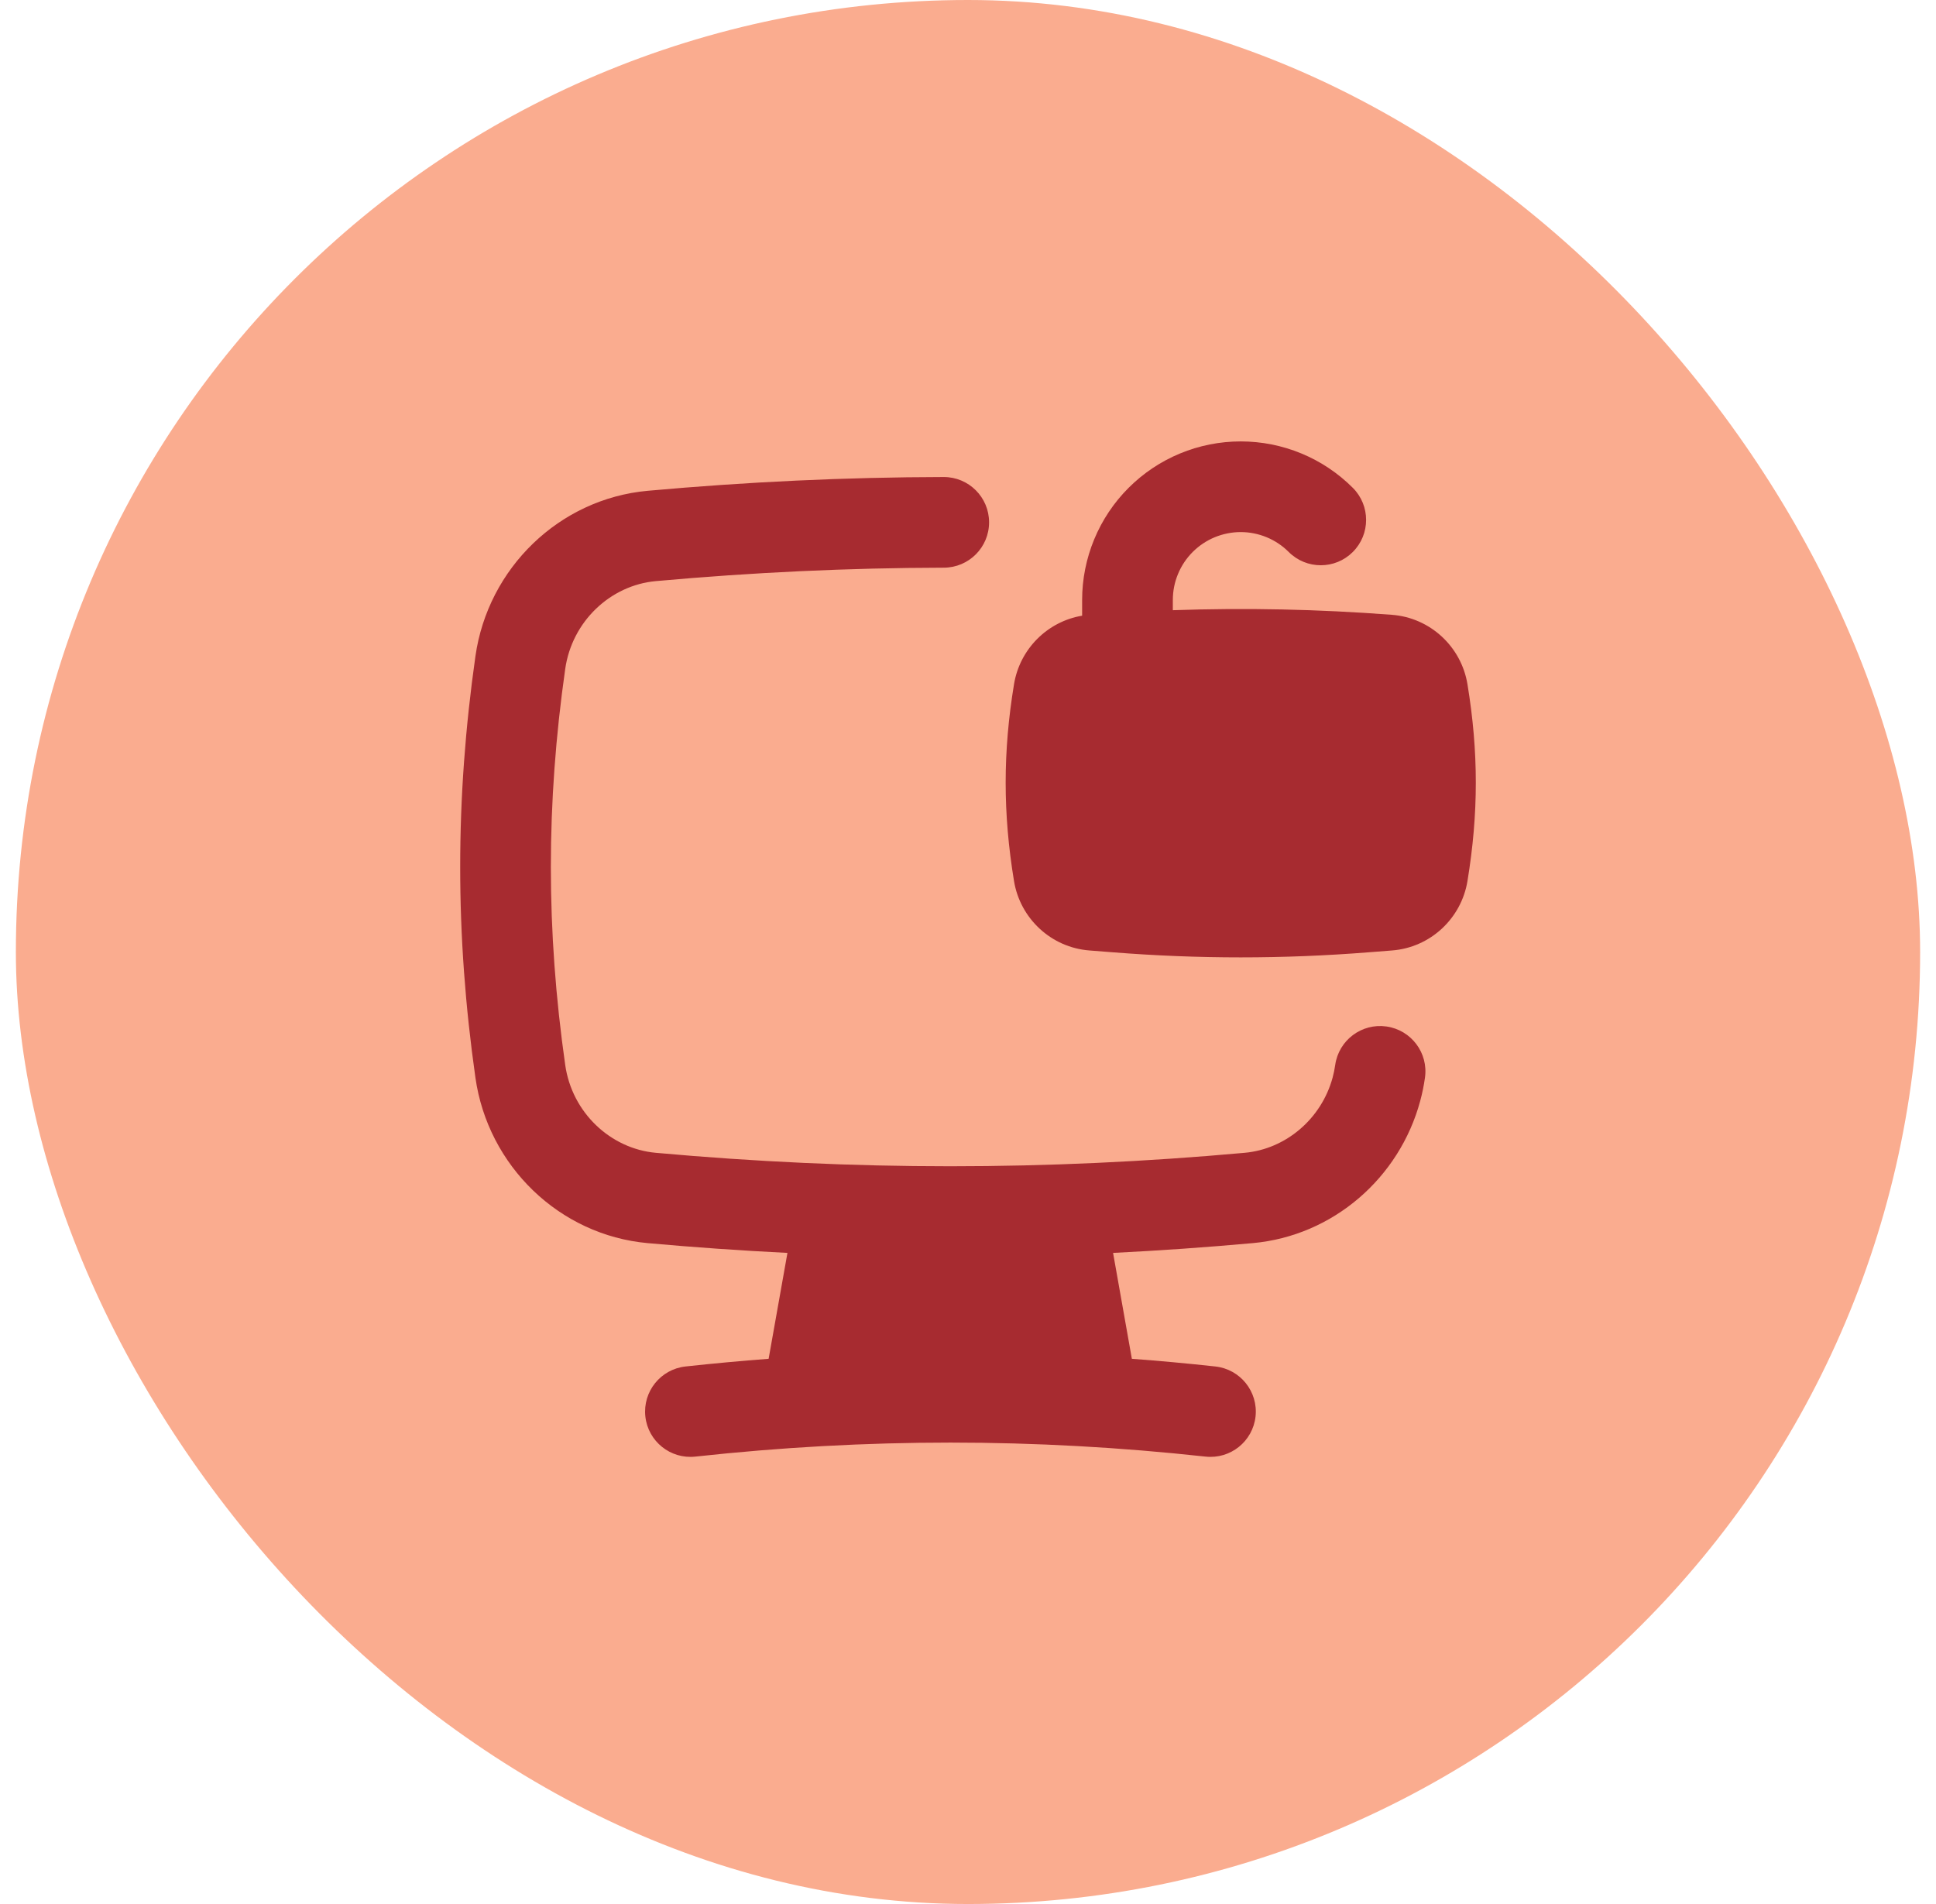
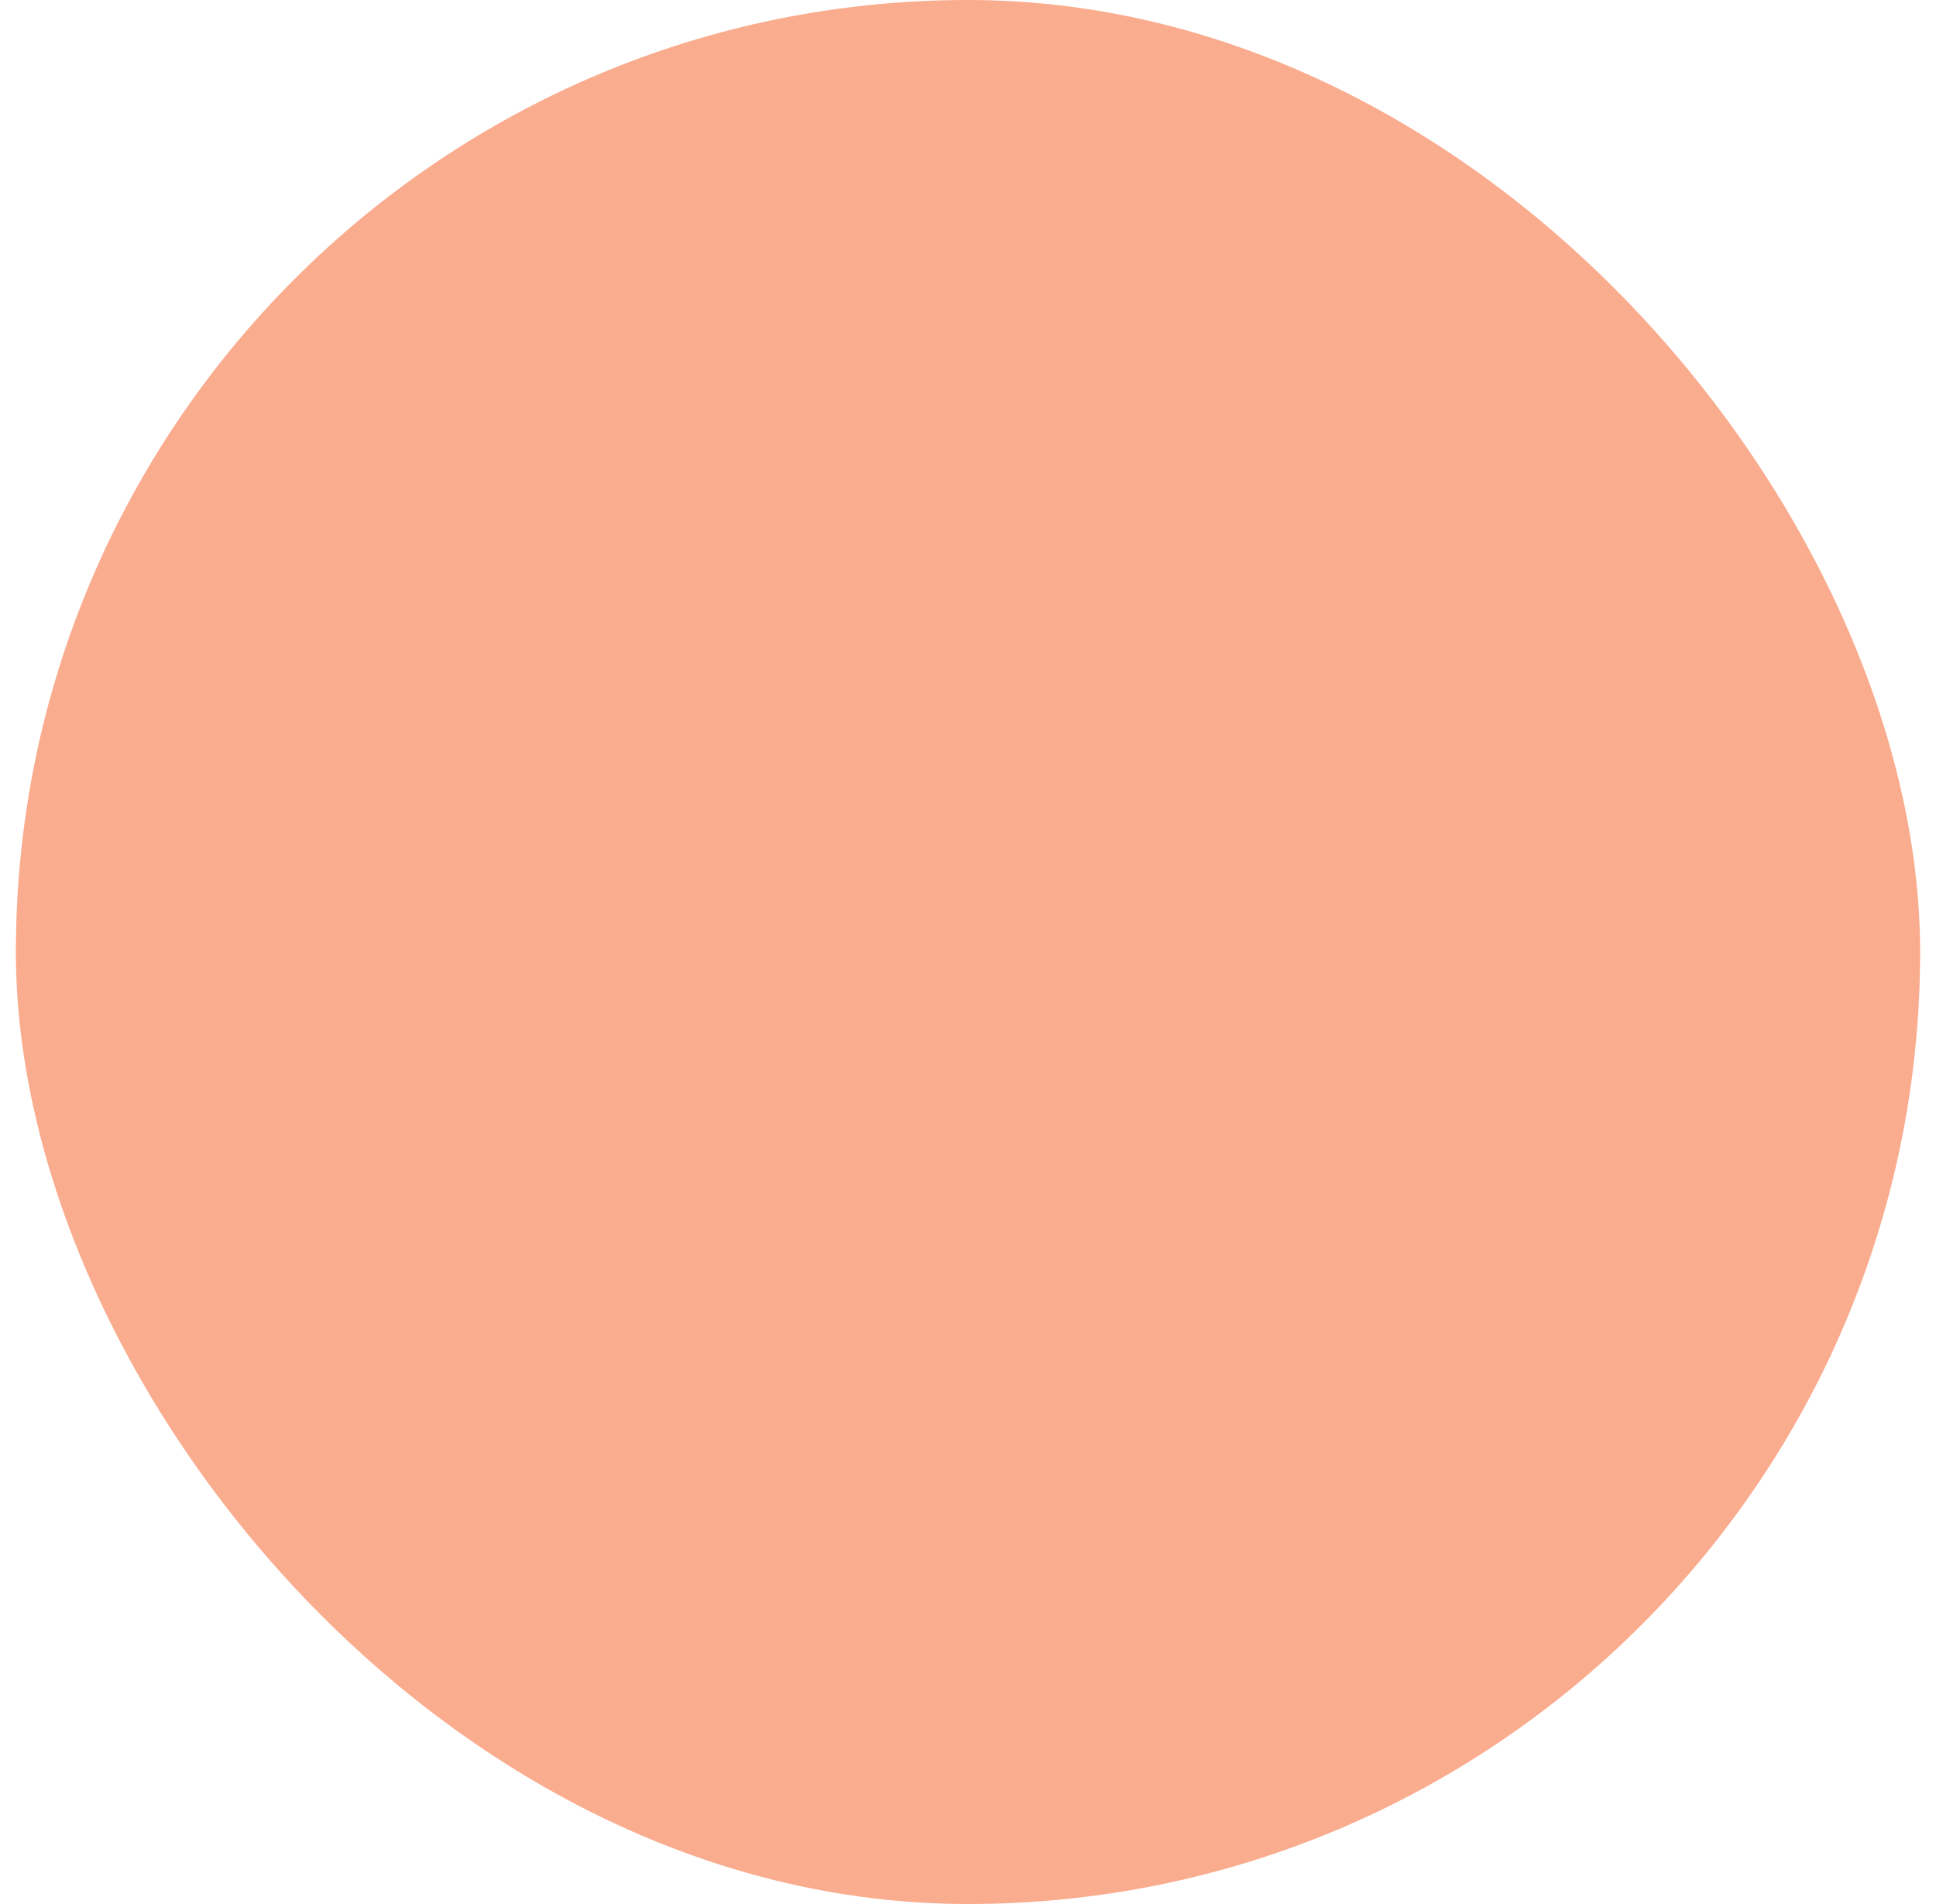
<svg xmlns="http://www.w3.org/2000/svg" width="61" height="60" viewBox="0 0 61 60" fill="none">
  <rect x="0.5" width="60" height="60" rx="30" fill="#FAAC8F" />
  <g clip-path="url(#clip0_444_50035)">
-     <path fill-rule="evenodd" clip-rule="evenodd" d="M37.181 14.29C37.787 14.039 38.437 13.91 39.093 13.91C39.749 13.91 40.398 14.039 41.005 14.29C41.611 14.541 42.161 14.909 42.625 15.373C43.183 15.931 43.183 16.836 42.625 17.394C42.068 17.952 41.163 17.952 40.605 17.394C40.407 17.195 40.171 17.038 39.911 16.93C39.651 16.823 39.374 16.767 39.093 16.767C38.812 16.767 38.534 16.823 38.274 16.93C38.014 17.038 37.779 17.195 37.58 17.394C37.382 17.592 37.224 17.828 37.117 18.088C37.009 18.347 36.954 18.625 36.954 18.906V19.229C39.252 19.149 41.528 19.197 43.855 19.374C45.066 19.465 46.043 20.38 46.237 21.561C46.588 23.692 46.588 25.634 46.237 27.765C46.043 28.945 45.066 29.861 43.855 29.952C43.62 29.97 43.381 29.989 43.138 30.008C40.42 30.223 37.766 30.223 35.048 30.008C34.805 29.989 34.566 29.97 34.331 29.952C33.121 29.861 32.144 28.945 31.95 27.765C31.599 25.634 31.599 23.692 31.95 21.561C32.131 20.458 32.996 19.586 34.096 19.402V18.906C34.096 18.25 34.226 17.601 34.477 16.994C34.728 16.388 35.096 15.837 35.56 15.373C36.024 14.909 36.575 14.541 37.181 14.29ZM31.164 16.457C31.166 17.247 30.527 17.887 29.738 17.889C26.733 17.895 23.725 18.036 20.666 18.312C19.232 18.441 18.022 19.584 17.809 21.08C17.206 25.32 17.206 29.32 17.809 33.56C18.022 35.057 19.232 36.199 20.666 36.328C26.918 36.893 32.961 36.893 39.213 36.328C40.517 36.211 41.638 35.255 41.99 33.952C42.024 33.824 42.051 33.694 42.07 33.56C42.181 32.779 42.904 32.236 43.685 32.347C44.466 32.458 45.01 33.181 44.898 33.962C44.863 34.211 44.813 34.456 44.748 34.694C44.097 37.113 42.007 38.945 39.47 39.174C37.994 39.307 36.53 39.41 35.071 39.482L35.663 42.819C36.538 42.884 37.415 42.965 38.294 43.061C39.079 43.147 39.645 43.852 39.56 44.637C39.474 45.421 38.769 45.987 37.984 45.901C32.587 45.312 27.306 45.312 21.909 45.901C21.125 45.987 20.42 45.421 20.334 44.637C20.248 43.852 20.815 43.147 21.599 43.061C22.475 42.966 23.347 42.885 24.218 42.819L24.811 39.482C23.351 39.41 21.885 39.307 20.409 39.174C17.624 38.923 15.375 36.74 14.98 33.962C14.34 29.456 14.34 25.185 14.98 20.678C15.375 17.9 17.624 15.718 20.409 15.466C23.549 15.183 26.641 15.038 29.733 15.032C30.522 15.03 31.163 15.668 31.164 16.457Z" fill="#A72B30" />
-   </g>
+     </g>
  <defs>
    <clipPath id="clip0_444_50035">
-       <rect width="32" height="32" fill="white" transform="translate(14.5 13.91)" />
-     </clipPath>
+       </clipPath>
  </defs>
</svg>